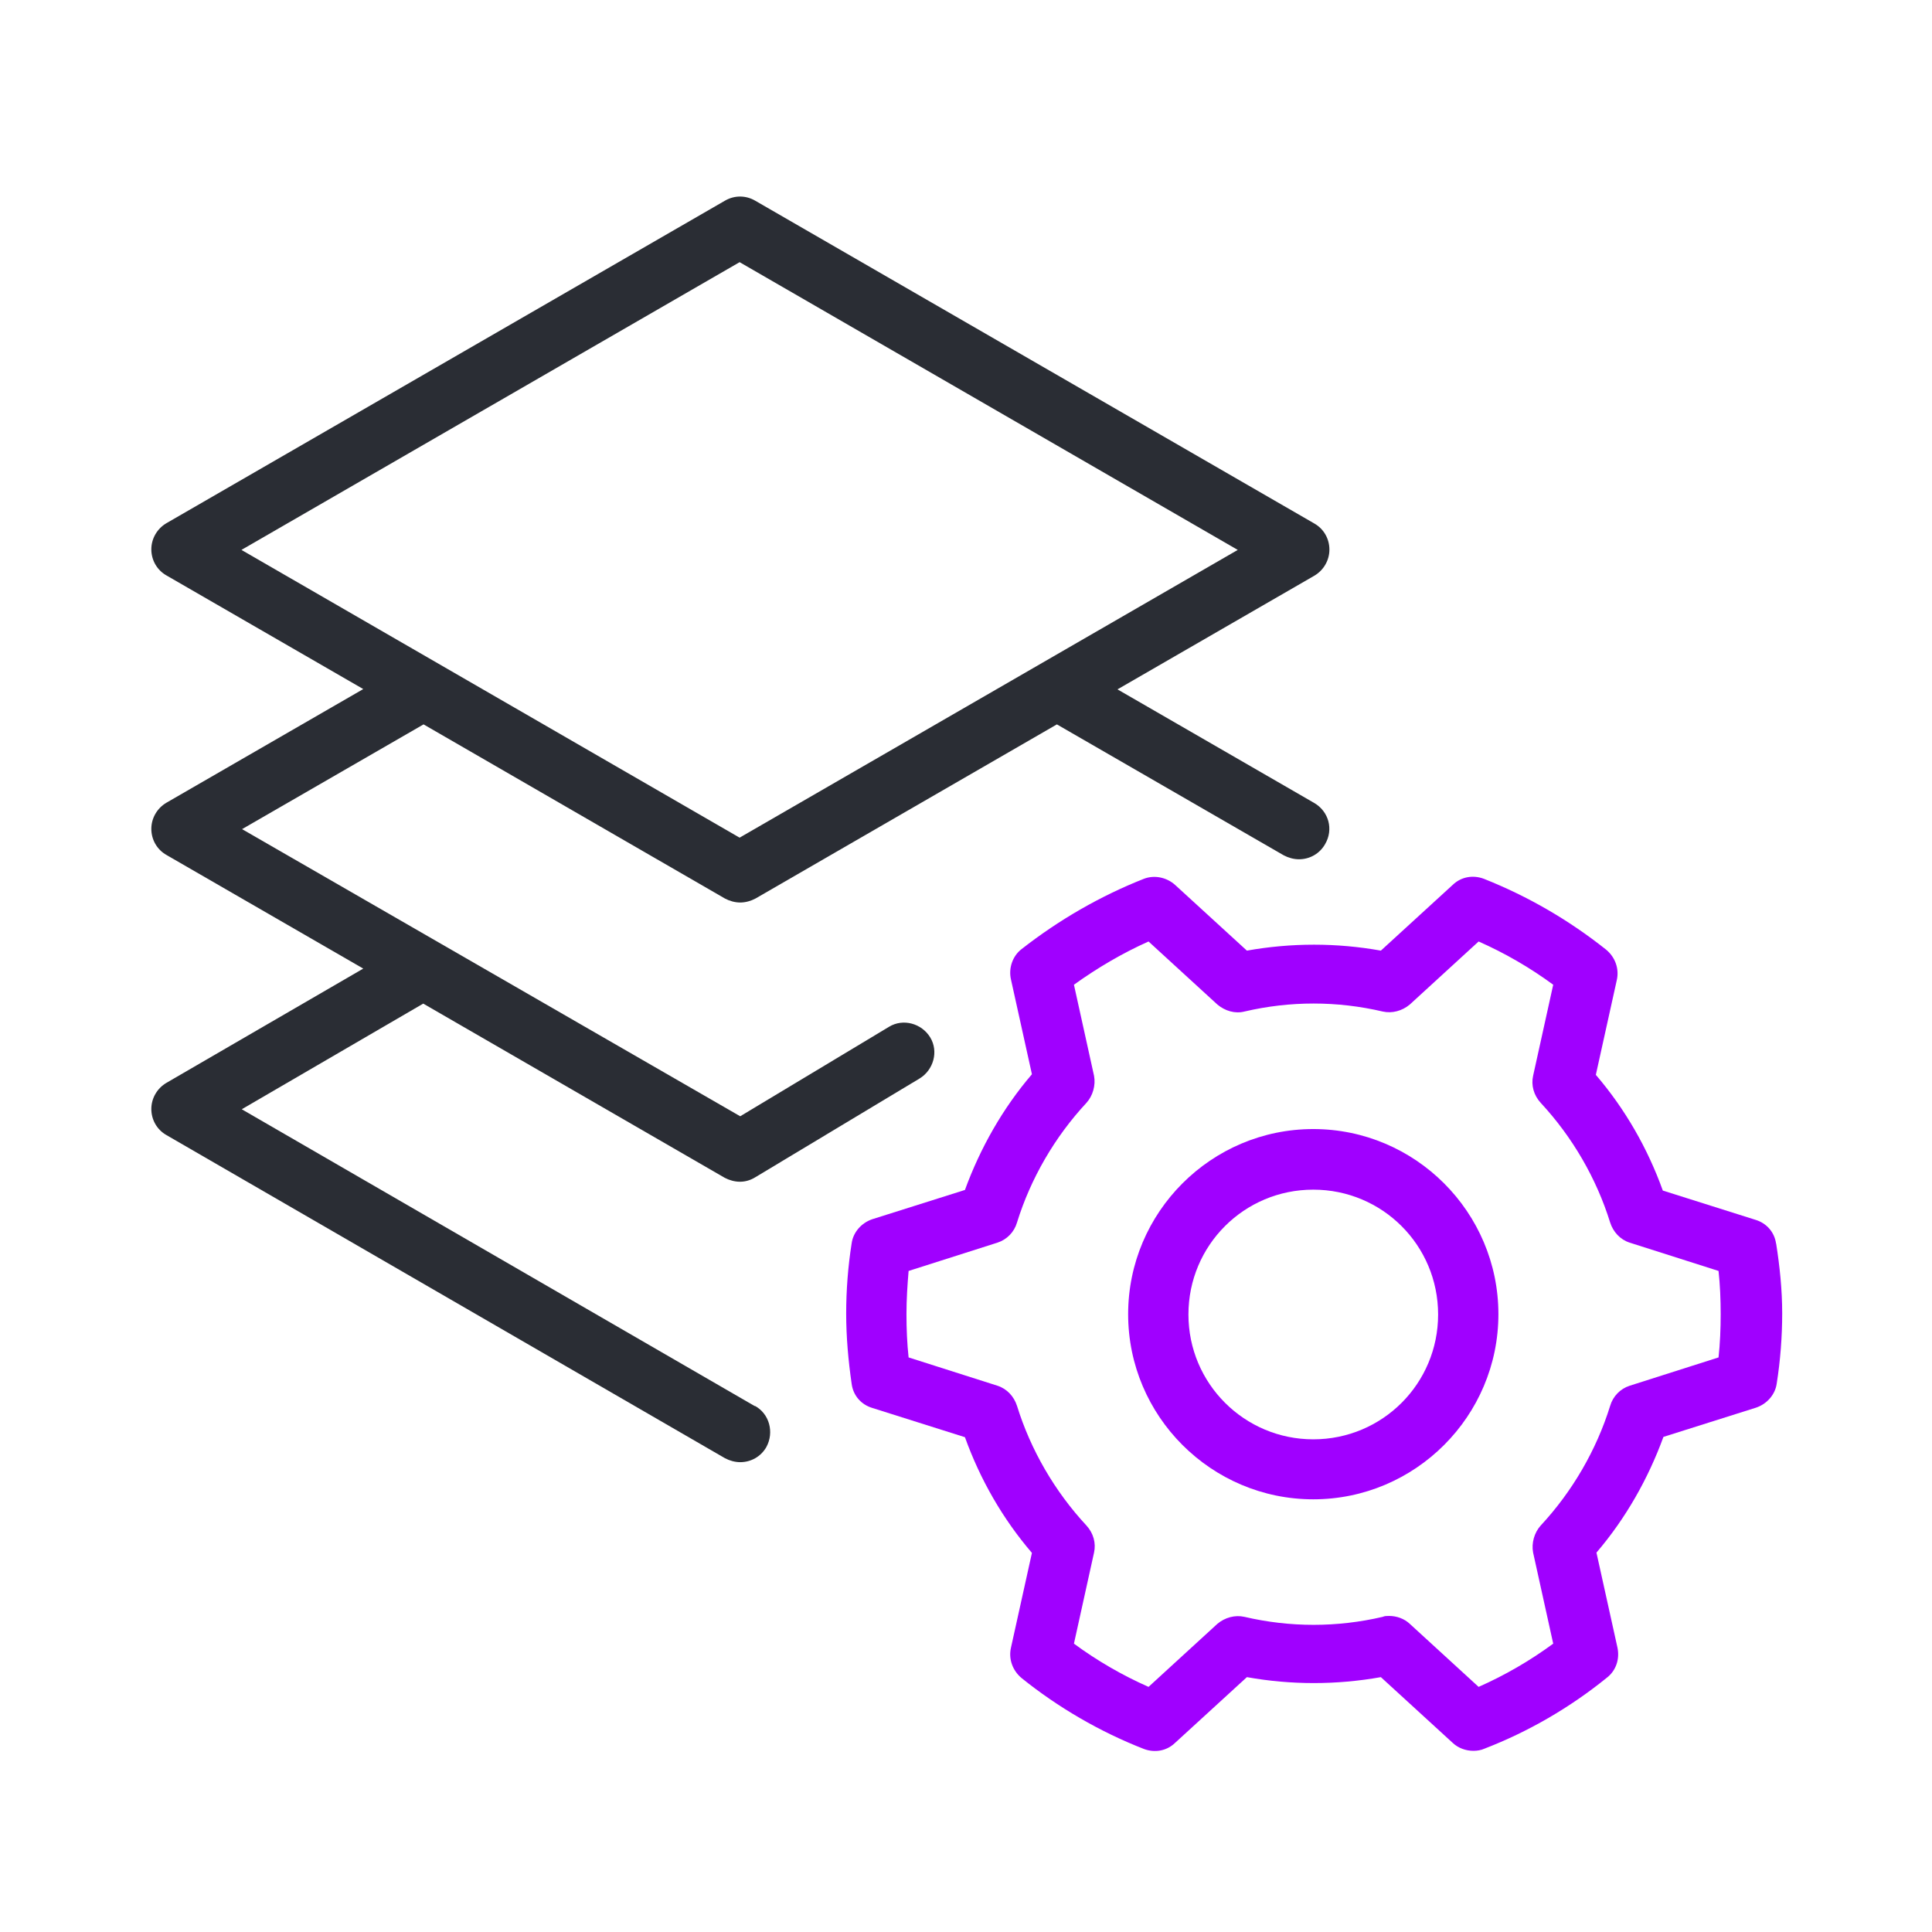
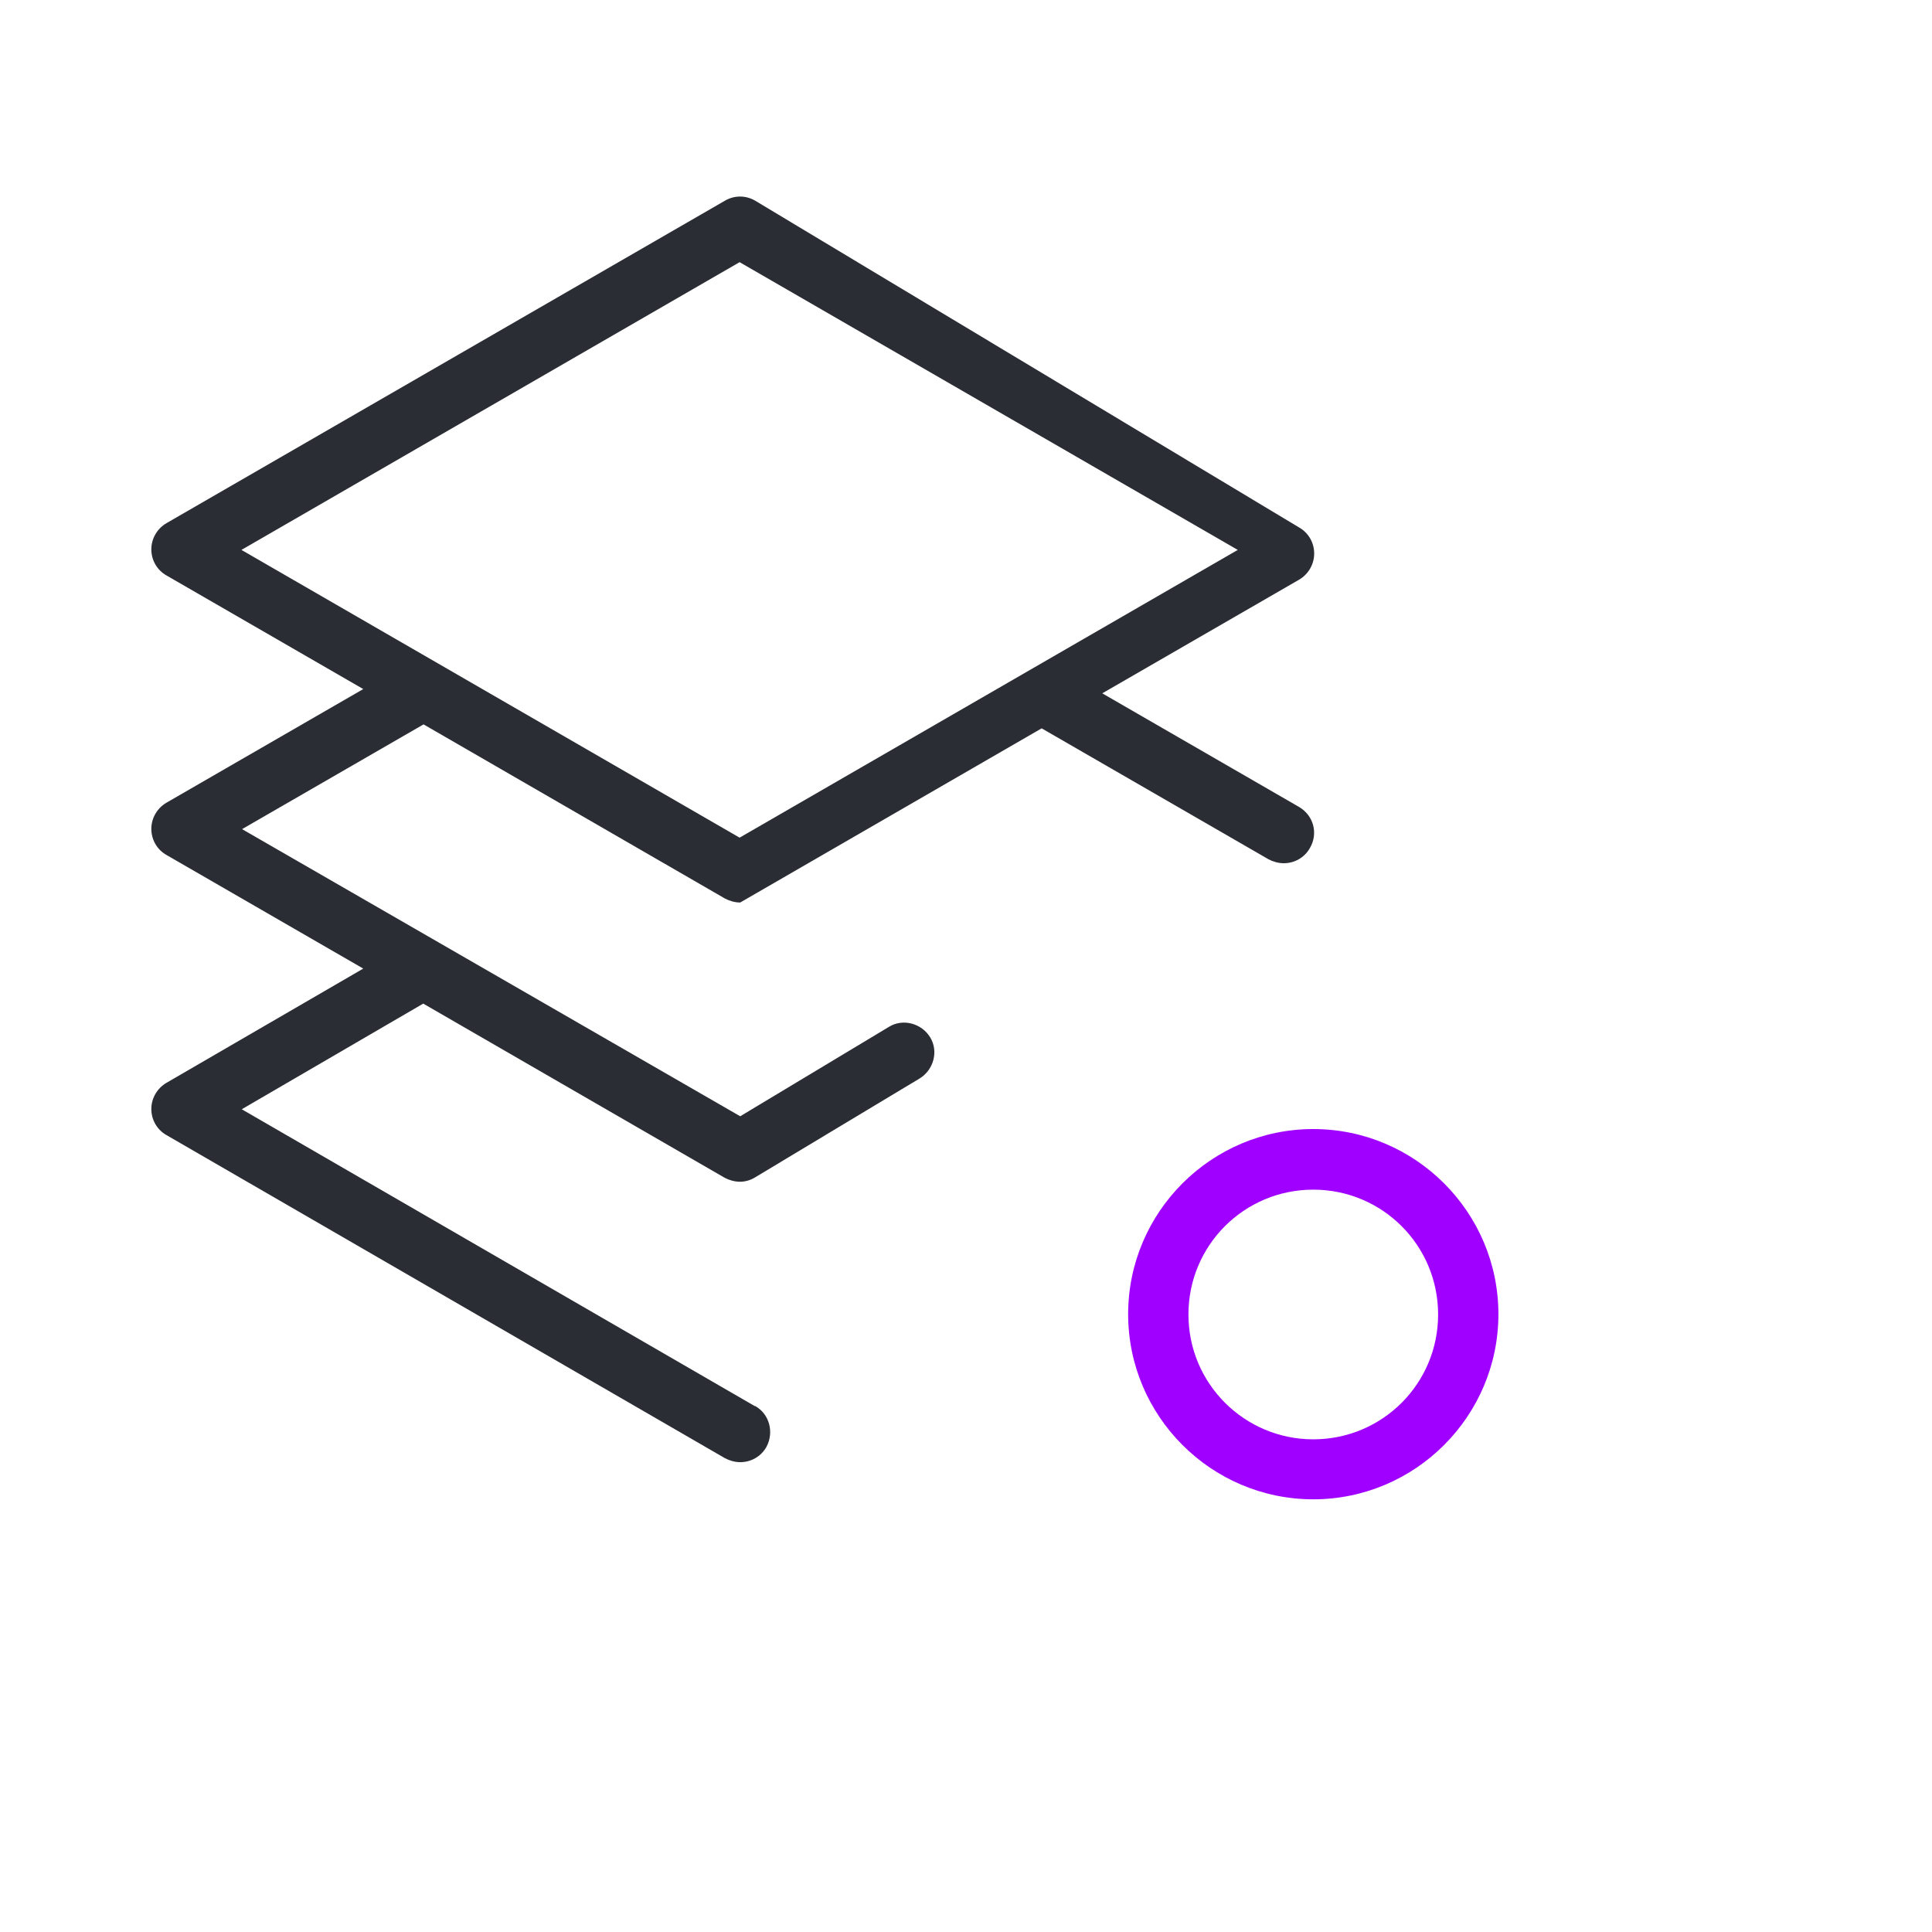
<svg xmlns="http://www.w3.org/2000/svg" id="Layer_2" viewBox="0 0 63.45 63.45">
  <defs>
    <style>.cls-1{fill:none;}.cls-2{fill:#a000ff;}.cls-3{fill:#2a2d34;}</style>
  </defs>
  <g id="Layer_1-2">
    <g id="ic_layers_settings">
-       <rect class="cls-1" width="63.45" height="63.45" />
-       <path class="cls-3" d="M24.79,46.18l-16.85-9.75,5.96-3.47,9.9,5.72c.15.08.33.13.5.13.18,0,.35-.05.51-.15l5.39-3.24c.46-.28.63-.89.35-1.35-.28-.46-.89-.63-1.35-.35l-4.89,2.94L7.95,27.23l5.96-3.44,9.9,5.72c.15.08.33.13.5.13s.35-.05.5-.13l9.9-5.72,7.45,4.3c.15.08.33.13.5.13.35,0,.68-.18.86-.5.28-.48.12-1.07-.36-1.35l-6.46-3.73,6.46-3.73c.31-.18.5-.51.5-.86s-.18-.68-.5-.86L24.8,6.59c-.31-.18-.68-.18-.99,0L5.47,17.18c-.31.18-.5.51-.5.86s.18.68.5.86l6.46,3.73-6.46,3.73c-.31.18-.5.51-.5.86s.18.68.5.86l6.46,3.73-6.46,3.75c-.31.18-.5.51-.5.86s.18.68.5.86l18.34,10.61c.15.08.33.13.5.13.35,0,.68-.18.86-.5.26-.48.1-1.09-.38-1.35ZM24.29,8.61l16.36,9.45-16.36,9.45L7.93,18.06l16.36-9.45Z" />
+       <path class="cls-3" d="M24.79,46.18l-16.85-9.75,5.96-3.47,9.9,5.72c.15.08.33.13.5.13.18,0,.35-.05.51-.15l5.39-3.24c.46-.28.63-.89.35-1.35-.28-.46-.89-.63-1.35-.35l-4.89,2.94L7.95,27.23l5.96-3.44,9.9,5.72c.15.08.33.13.5.13l9.9-5.72,7.45,4.3c.15.08.33.13.5.13.35,0,.68-.18.86-.5.28-.48.12-1.07-.36-1.35l-6.46-3.73,6.46-3.73c.31-.18.5-.51.5-.86s-.18-.68-.5-.86L24.8,6.59c-.31-.18-.68-.18-.99,0L5.47,17.18c-.31.18-.5.51-.5.86s.18.68.5.86l6.46,3.73-6.46,3.73c-.31.18-.5.51-.5.86s.18.68.5.86l6.46,3.73-6.46,3.75c-.31.18-.5.51-.5.86s.18.68.5.86l18.34,10.61c.15.08.33.13.5.13.35,0,.68-.18.86-.5.26-.48.1-1.09-.38-1.35ZM24.29,8.61l16.36,9.45-16.36,9.45L7.93,18.06l16.36-9.45Z" />
      <path class="cls-2" d="M43.13,37.08c-3.35,0-6.08,2.73-6.08,6.08s2.73,6.08,6.08,6.08,6.08-2.73,6.08-6.08-2.73-6.08-6.08-6.08ZM43.13,47.27c-2.26,0-4.1-1.83-4.1-4.1s1.83-4.1,4.1-4.1,4.1,1.83,4.1,4.1-1.83,4.1-4.1,4.1Z" />
-       <path class="cls-2" d="M58.33,40.85c-.05-.38-.31-.68-.68-.79l-3.04-.96c-.5-1.39-1.24-2.68-2.2-3.8l.69-3.12c.08-.36-.05-.74-.35-.99-1.22-.97-2.56-1.75-4.02-2.33-.35-.13-.74-.07-1.02.2l-2.36,2.16c-1.45-.26-2.94-.26-4.4,0l-2.36-2.16c-.28-.25-.68-.33-1.02-.2-1.42.56-2.78,1.34-4.02,2.31-.3.23-.43.63-.35.99l.69,3.12c-.96,1.12-1.7,2.43-2.2,3.8l-3.04.96c-.36.12-.63.43-.68.79-.12.76-.18,1.54-.18,2.31s.07,1.55.18,2.31c.05.38.31.68.68.79l3.04.96c.5,1.39,1.24,2.68,2.2,3.8l-.69,3.12c-.08.36.05.74.35.99,1.19.96,2.58,1.77,4.02,2.33.35.13.74.07,1.02-.2l2.36-2.16c1.45.26,2.94.26,4.4,0l2.36,2.16c.18.17.43.26.68.26.12,0,.25-.02.36-.07,1.45-.56,2.81-1.35,4.02-2.33.3-.23.43-.61.35-.99l-.69-3.12c.96-1.12,1.7-2.43,2.2-3.8l3.04-.96c.36-.12.63-.43.68-.79.12-.76.18-1.54.18-2.31s-.08-1.54-.2-2.3ZM56.44,44.58l-2.92.93c-.31.1-.55.35-.64.66-.45,1.45-1.24,2.81-2.28,3.93-.21.23-.31.58-.25.89l.66,2.99c-.76.56-1.59,1.04-2.45,1.42l-2.26-2.07c-.18-.17-.43-.26-.68-.26-.07,0-.15,0-.21.03-1.5.35-3.04.35-4.54,0-.31-.07-.64.02-.89.23l-2.26,2.07c-.86-.38-1.69-.86-2.45-1.42l.66-2.99c.07-.31-.02-.64-.25-.89-1.04-1.12-1.83-2.48-2.28-3.93-.1-.31-.33-.56-.64-.66l-2.92-.93c-.05-.46-.07-.94-.07-1.42s.03-.94.07-1.42l2.92-.93c.31-.1.55-.35.64-.66.45-1.45,1.24-2.81,2.28-3.93.21-.23.31-.58.25-.89l-.66-2.99c.78-.56,1.6-1.04,2.45-1.42l2.26,2.07c.25.21.58.31.89.23,1.5-.35,3.04-.35,4.54,0,.31.07.64-.02.89-.23l2.26-2.07c.86.38,1.69.86,2.45,1.42l-.66,2.99c-.07.31.02.64.25.89,1.04,1.12,1.83,2.48,2.28,3.93.1.31.33.56.64.66l2.92.93c.05.46.07.94.07,1.42s-.02.96-.07,1.42Z" />
    </g>
  </g>
</svg>